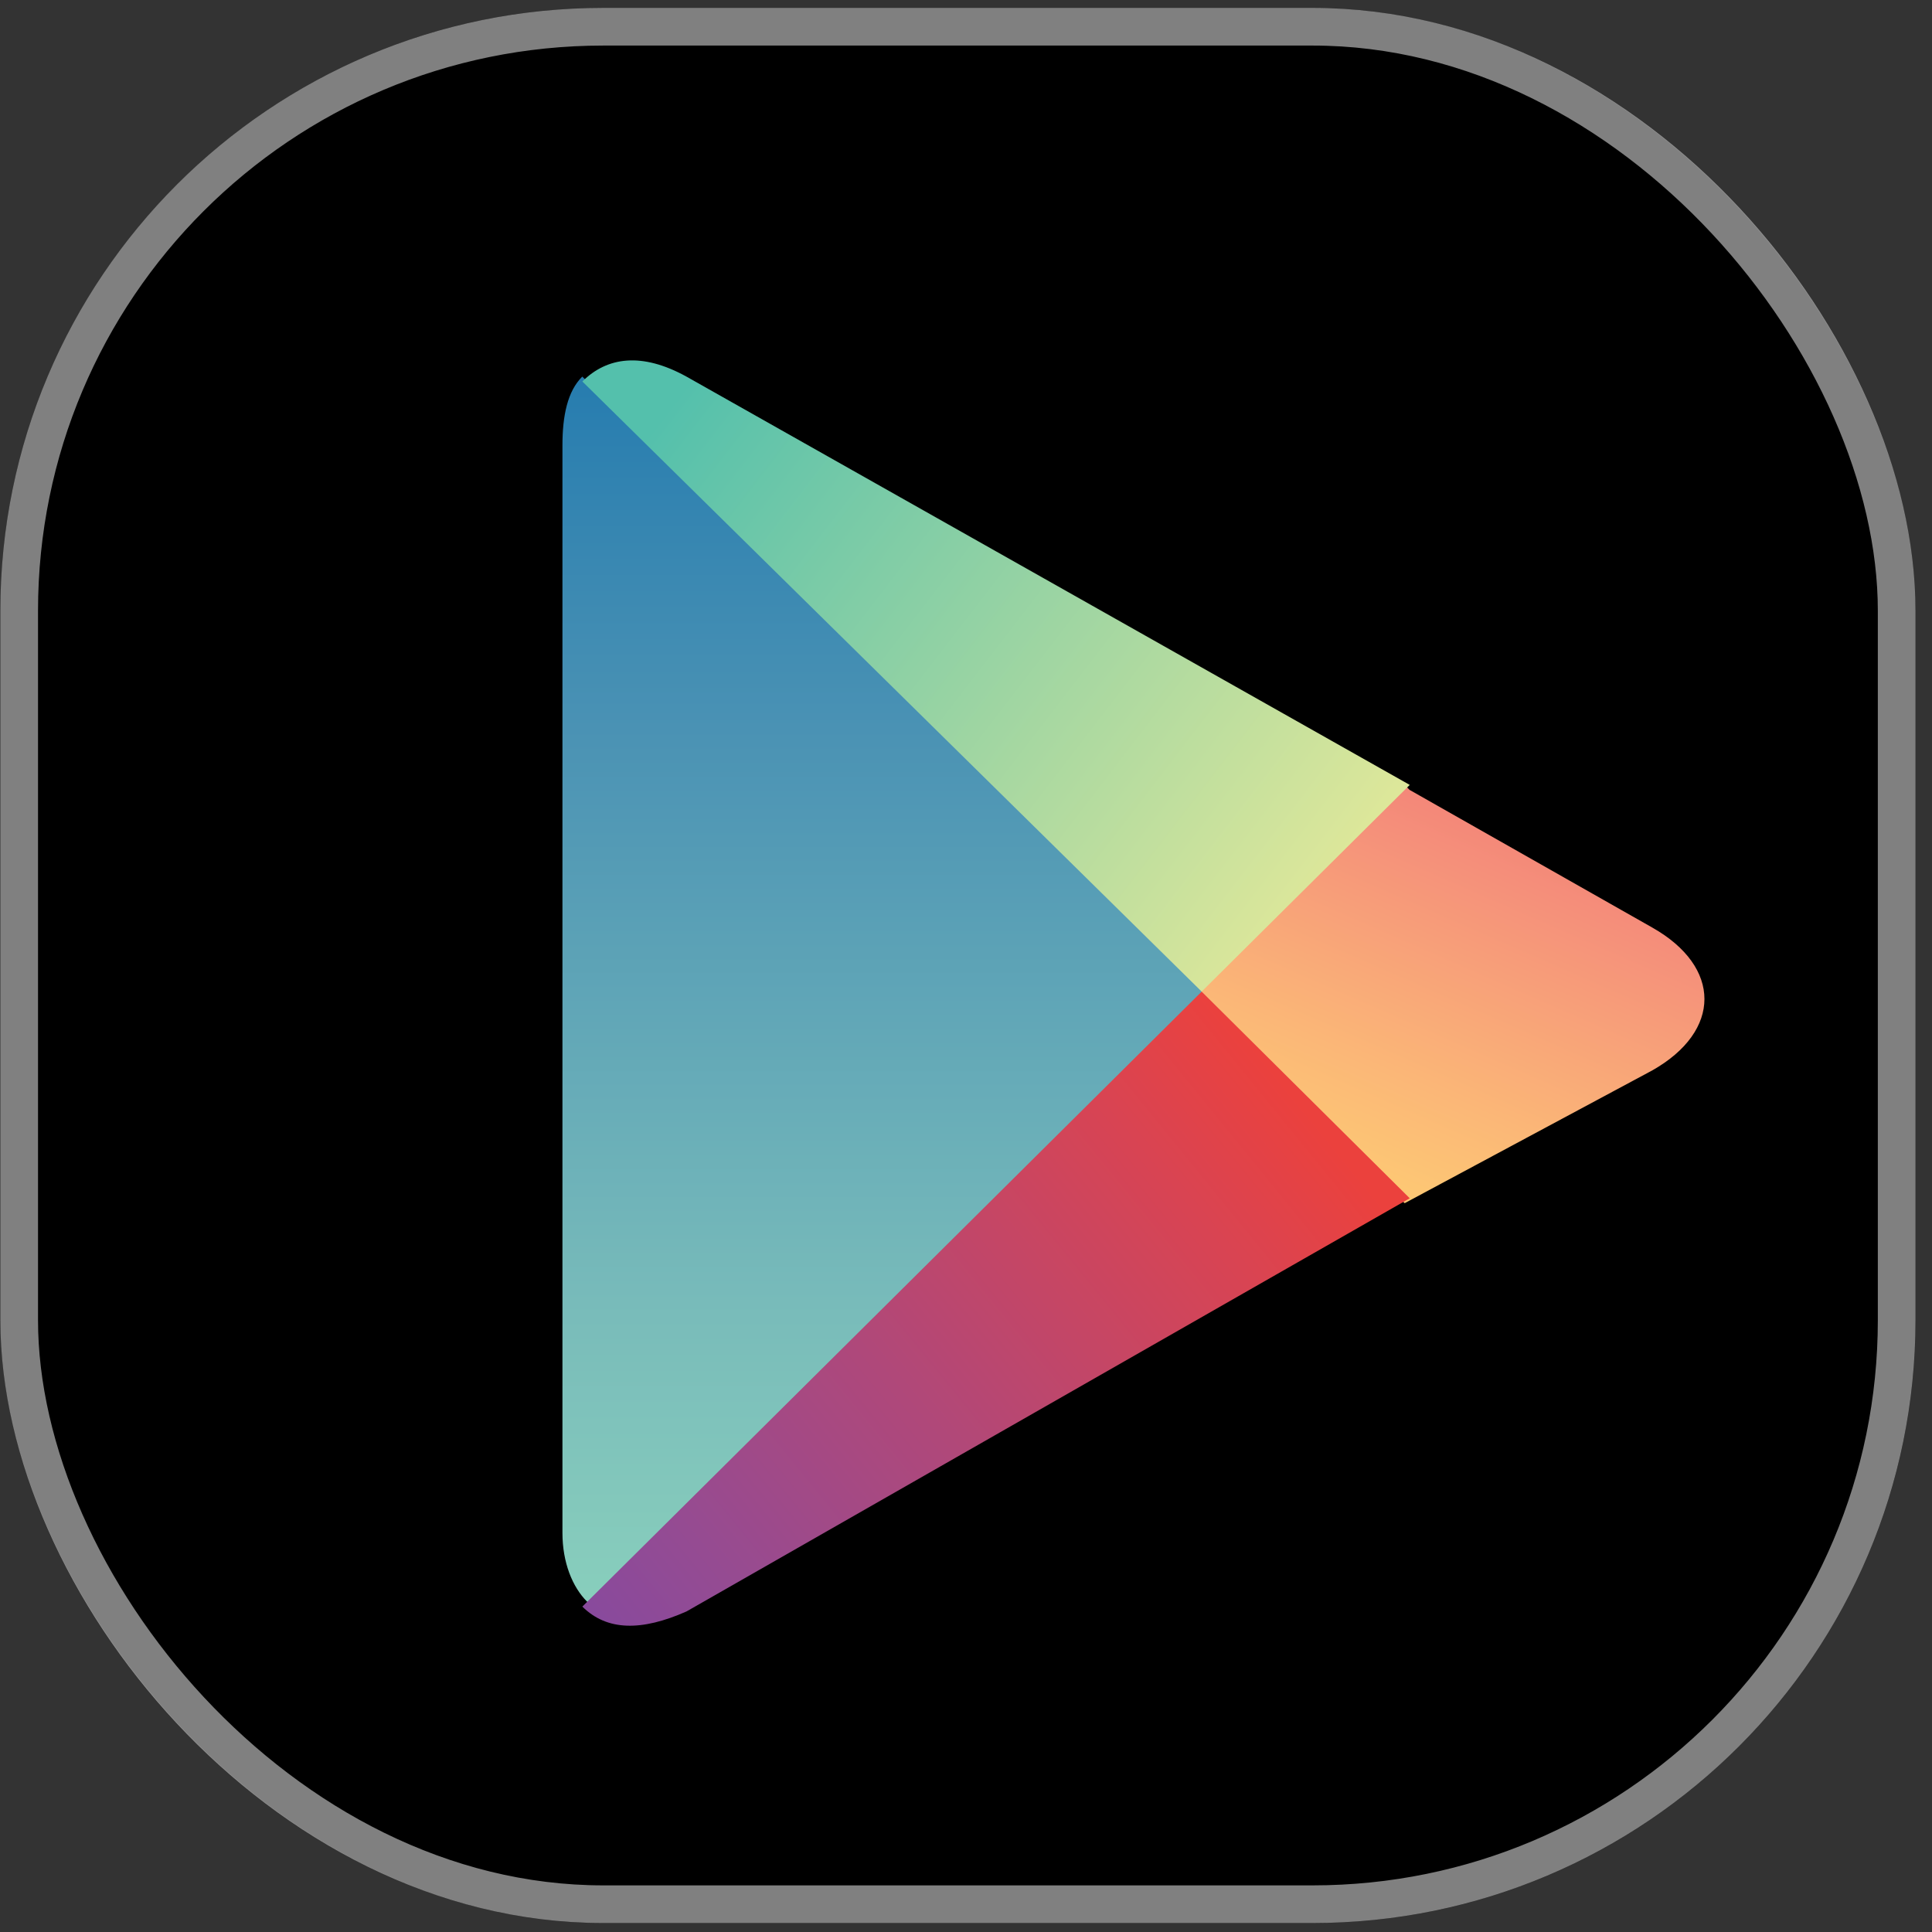
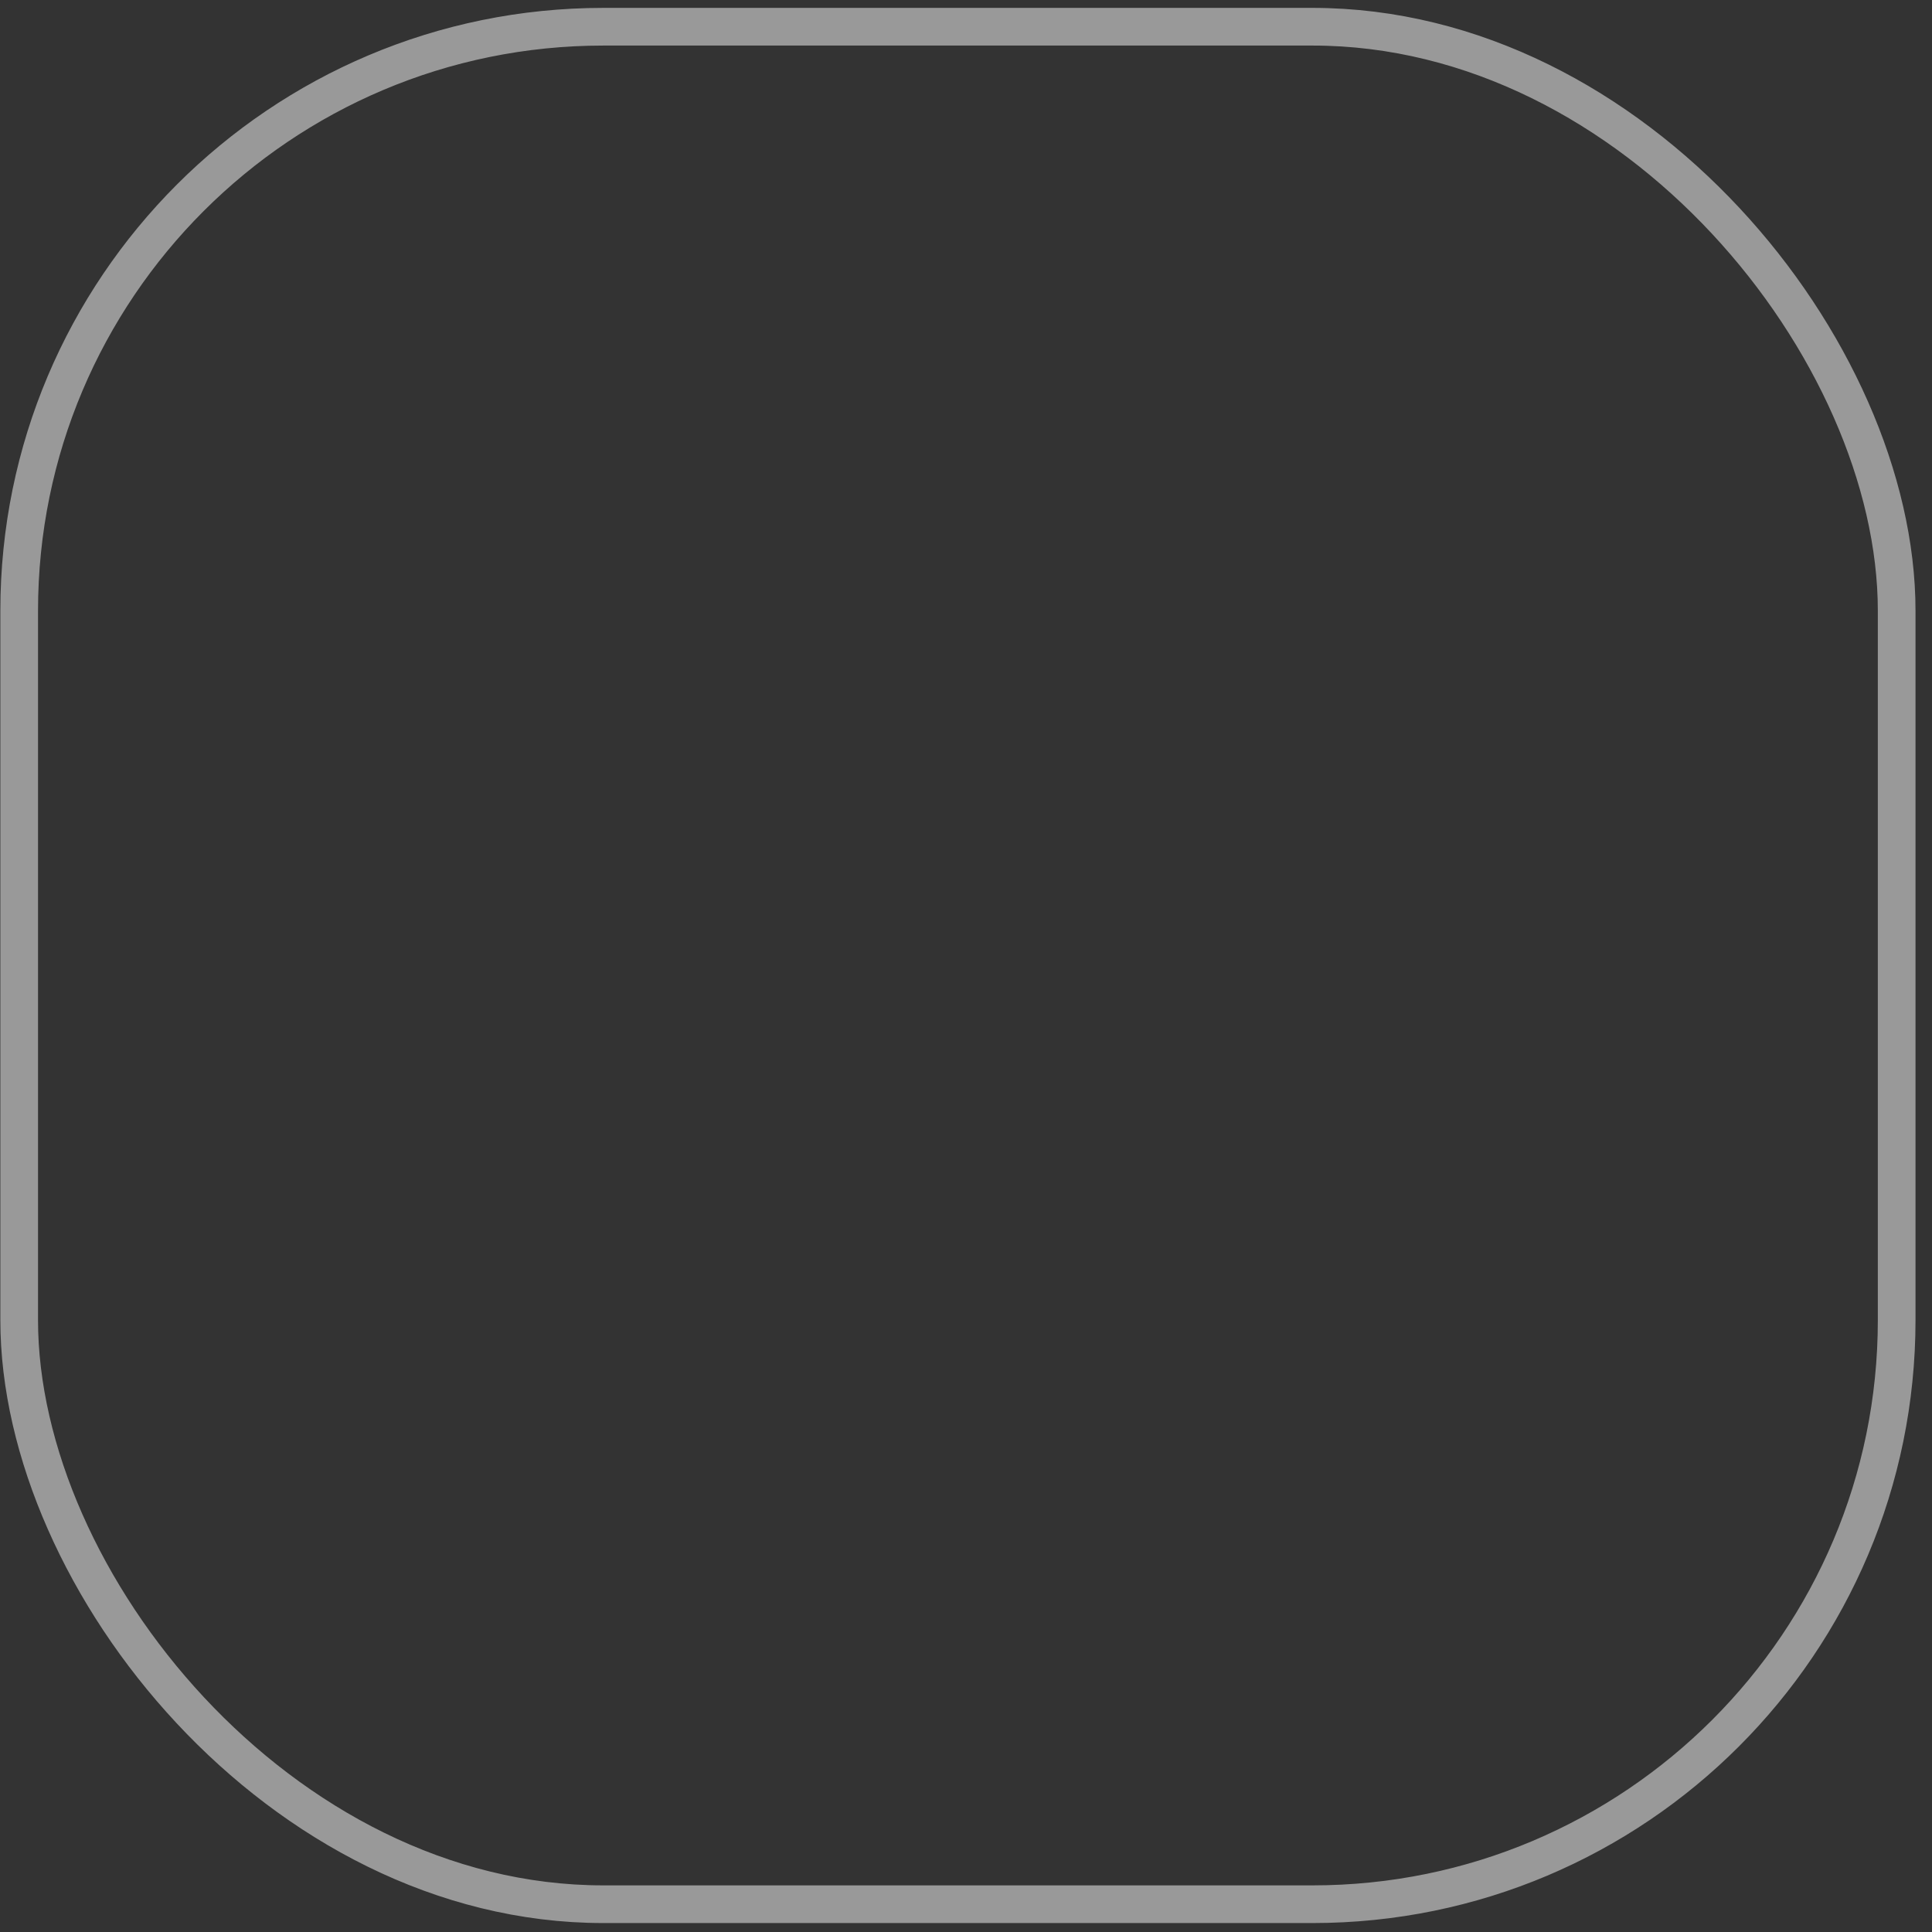
<svg xmlns="http://www.w3.org/2000/svg" width="42" height="42" viewBox="0 0 42 42" fill="none">
  <rect x="0" y="0" width="42" height="42" fill="#333333" stroke="none" />
  <g clip-path="url(#clip0_392_3650)">
    <rect x="0.008" y="0.172" width="41.634" height="41.634" rx="13.107" fill="black" />
    <path d="M12.658 8.187C12.335 8.507 12.227 9.042 12.227 9.684V33.323C12.227 33.964 12.442 34.5 12.765 34.821L12.872 34.927L26.228 21.664V21.45L12.658 8.187Z" fill="url(#paint0_linear_392_3650)" />
    <path d="M30.537 26.157L26.121 21.772V21.451L30.537 17.065L30.644 17.172L35.922 20.166C37.43 21.021 37.43 22.413 35.922 23.268L30.537 26.156V26.157Z" fill="url(#paint1_linear_392_3650)" />
    <path d="M30.646 26.049L26.123 21.557L12.66 34.926C13.199 35.461 13.953 35.461 14.923 35.032L30.648 26.049" fill="url(#paint2_linear_392_3650)" />
    <path d="M30.648 17.064L14.923 8.187C13.953 7.652 13.199 7.758 12.66 8.293L26.123 21.556L30.646 17.064H30.648Z" fill="url(#paint3_linear_392_3650)" />
  </g>
  <rect x="0.417" y="0.581" width="40.815" height="40.815" rx="12.698" stroke="white" stroke-opacity="0.5" stroke-width="0.819" />
  <defs>
    <linearGradient id="paint0_linear_392_3650" x1="19.228" y1="8.109" x2="19.228" y2="34.727" gradientUnits="userSpaceOnUse">
      <stop stop-color="#267CAF" />
      <stop offset="0.29" stop-color="#4A92B4" />
      <stop offset="0.77" stop-color="#79BCBA" />
      <stop offset="1" stop-color="#88CEBC" />
    </linearGradient>
    <linearGradient id="paint1_linear_392_3650" x1="33.092" y1="18.346" x2="29.86" y2="25.705" gradientUnits="userSpaceOnUse">
      <stop stop-color="#F48879" />
      <stop offset="0.12" stop-color="#F5907A" />
      <stop offset="0.71" stop-color="#FBB777" />
      <stop offset="1" stop-color="#FDC874" />
    </linearGradient>
    <linearGradient id="paint2_linear_392_3650" x1="28.23" y1="23.926" x2="13.602" y2="35.837" gradientUnits="userSpaceOnUse">
      <stop stop-color="#EB413D" />
      <stop offset="0.17" stop-color="#D94452" />
      <stop offset="0.57" stop-color="#AF487A" />
      <stop offset="0.86" stop-color="#954B92" />
      <stop offset="1" stop-color="#894A9C" />
    </linearGradient>
    <linearGradient id="paint3_linear_392_3650" x1="14.567" y1="8.833" x2="28.564" y2="19.595" gradientUnits="userSpaceOnUse">
      <stop stop-color="#54C0AC" />
      <stop offset="1" stop-color="#DDE79A" />
    </linearGradient>
    <clipPath id="clip0_392_3650">
-       <rect x="0.008" y="0.172" width="41.634" height="41.634" rx="13.107" fill="white" />
-     </clipPath>
+       </clipPath>
  </defs>
</svg>